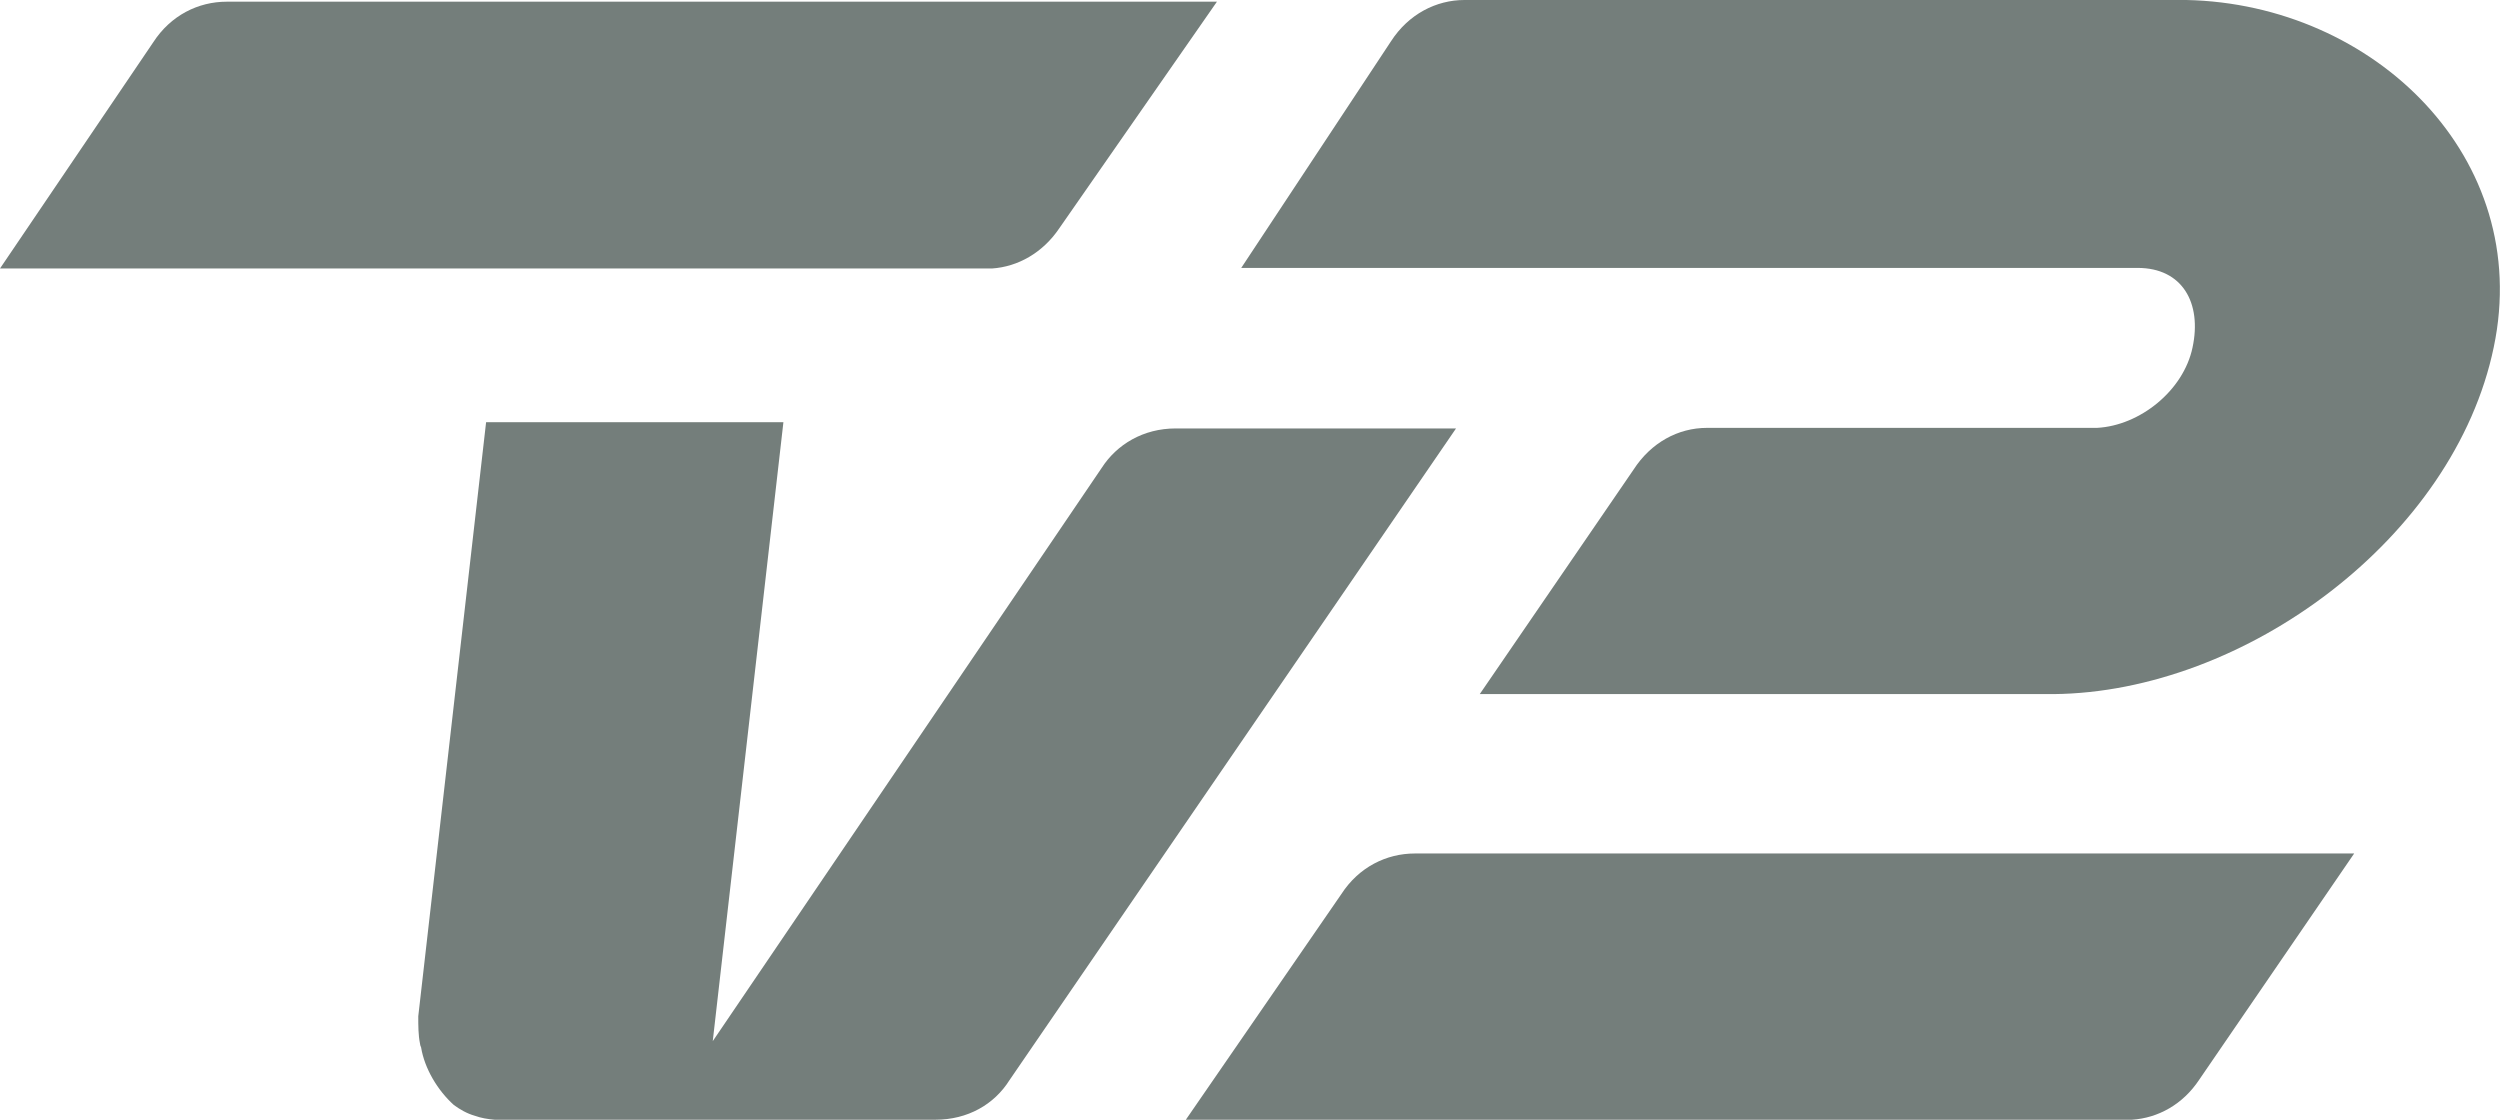
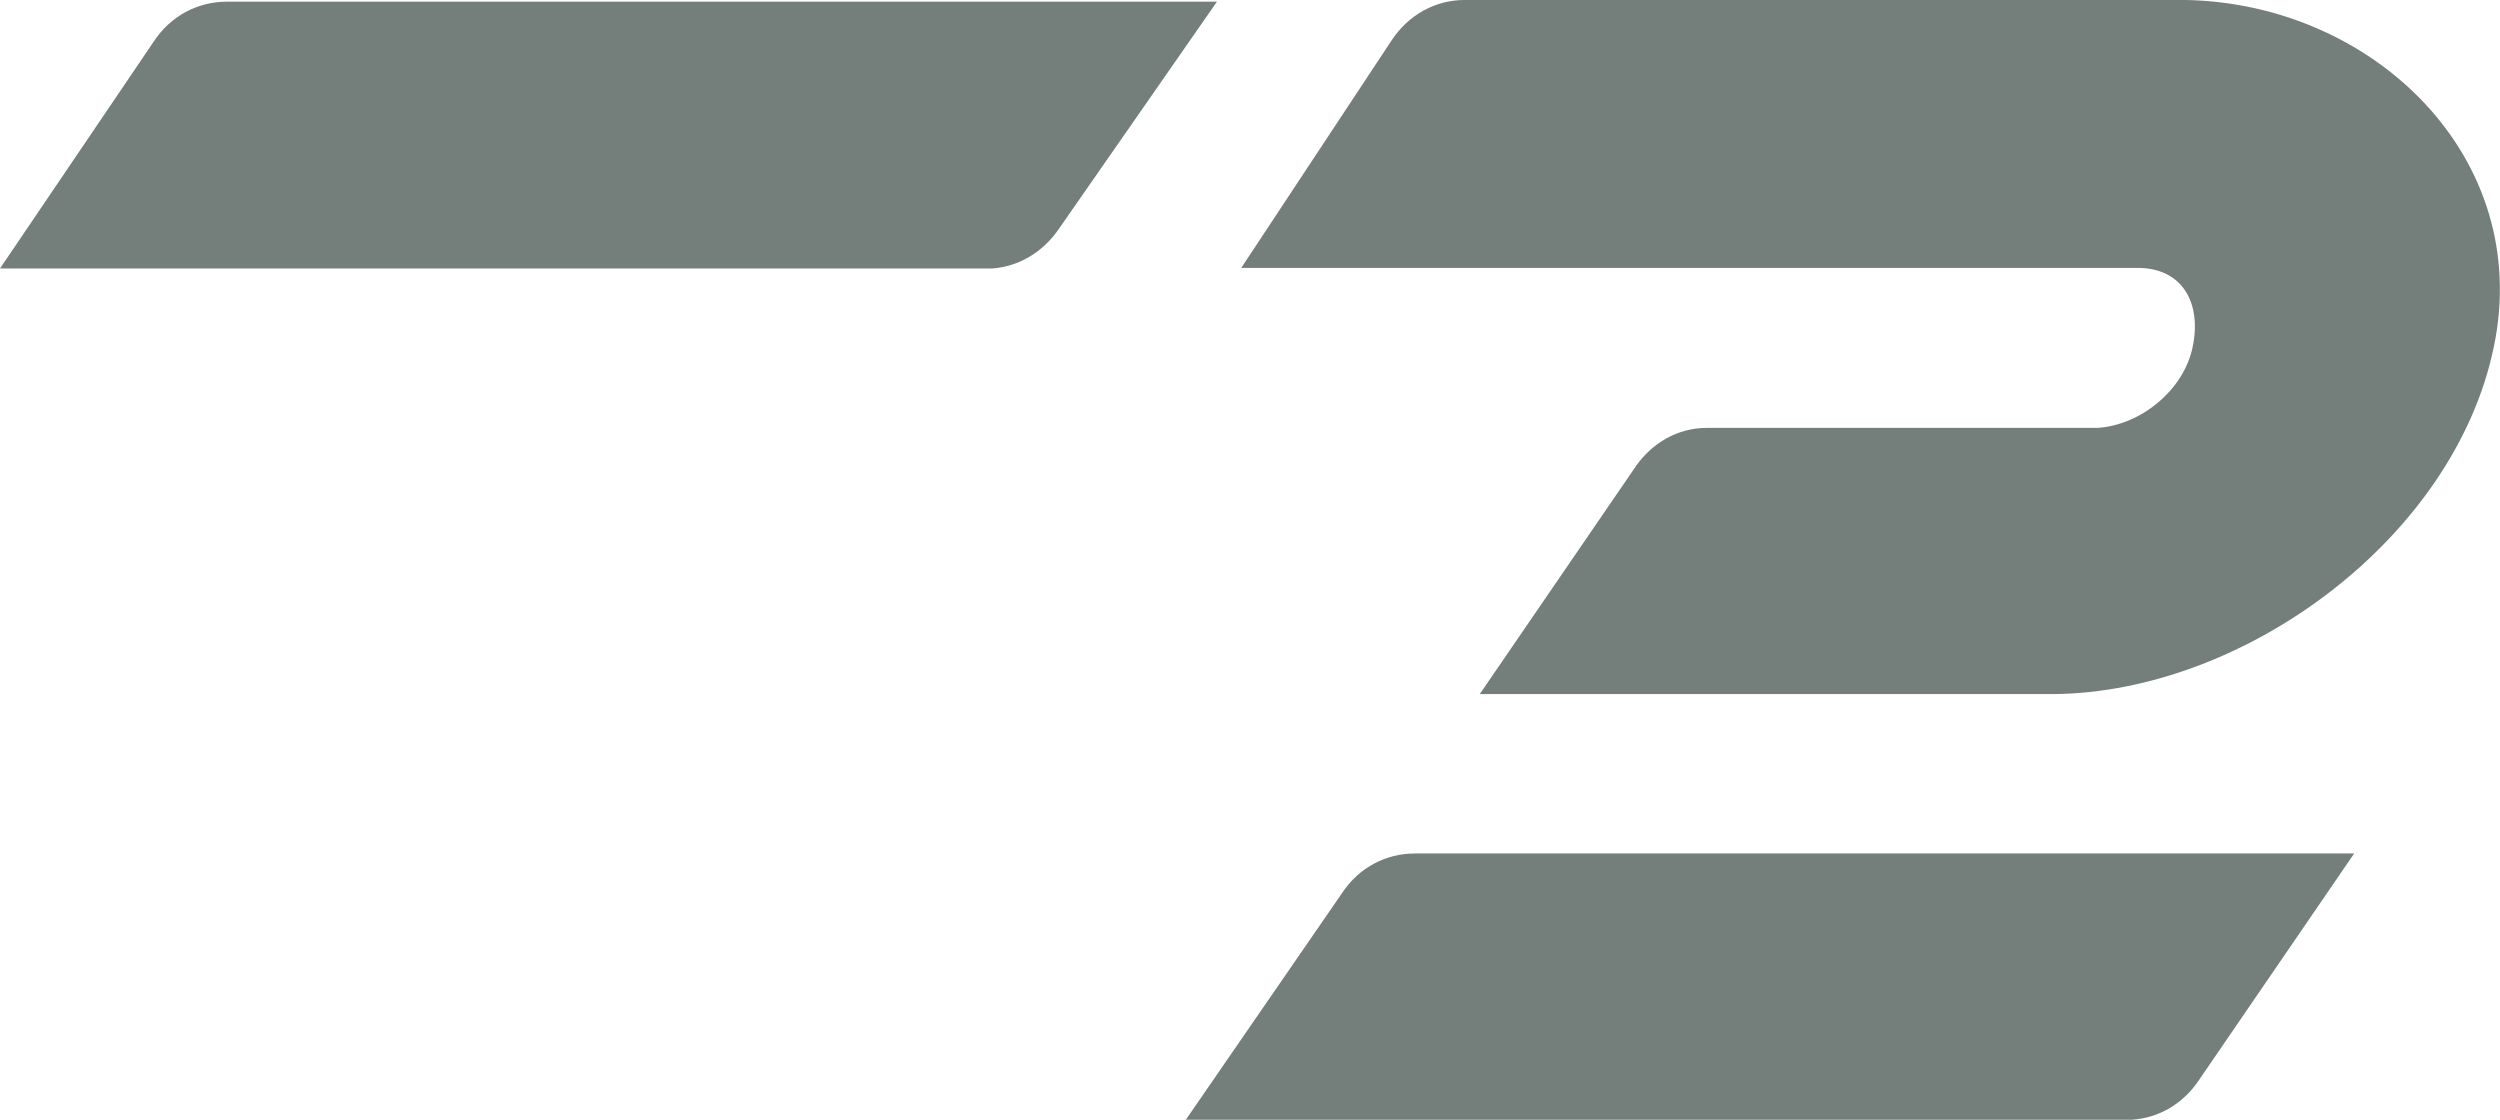
<svg xmlns="http://www.w3.org/2000/svg" id="Layer_2" data-name="Layer 2" viewBox="0 0 44.23 19.81">
  <defs>
    <style>
      .cls-1 {
        fill: #747e7b;
      }
    </style>
  </defs>
  <g id="Layer_1-2" data-name="Layer 1">
-     <path class="cls-1" d="M20.97,19.81h16.75c.46-.03.9-.27,1.19-.71l2.74-4h-16.62c-.5,0-.99.24-1.3.72l-2.75,3.99h0Z" />
+     <path class="cls-1" d="M20.97,19.81h16.75c.46-.03.9-.27,1.19-.71l2.74-4h-16.62c-.5,0-.99.24-1.3.72l-2.75,3.99Z" />
    <path class="cls-1" d="M21.53.03H4.01c-.5,0-.99.24-1.3.72L0,4.75h17.55c.46-.03.9-.28,1.19-.71L21.53.03h0Z" />
    <path class="cls-1" d="M36.33,12.28c3.38-.03,7.09-2.76,7.79-6.14.7-3.34-2.11-6.07-5.44-6.14h-12.77c-.5,0-.99.25-1.3.73l-2.65,4.01c.2,0,15.86,0,15.86,0,.79,0,1.14.62.97,1.41-.16.76-.93,1.38-1.69,1.42h-6.9c-.51,0-.99.26-1.3.74l-2.72,3.97h10.14Z" />
-     <path class="cls-1" d="M25.77,7.58h-4.97c-.57,0-1.04.28-1.31.7l-6.88,10.14,1.25-10.95h-5.26l-1.2,10.51c0,.17,0,.33.03.48,0,.02.01.05.02.07.06.37.29.76.58,1.02.11.08.23.15.37.19.11.04.23.06.35.07h7.8c.57,0,1.04-.27,1.31-.7l7.9-11.53h0Z" />
  </g>
</svg>